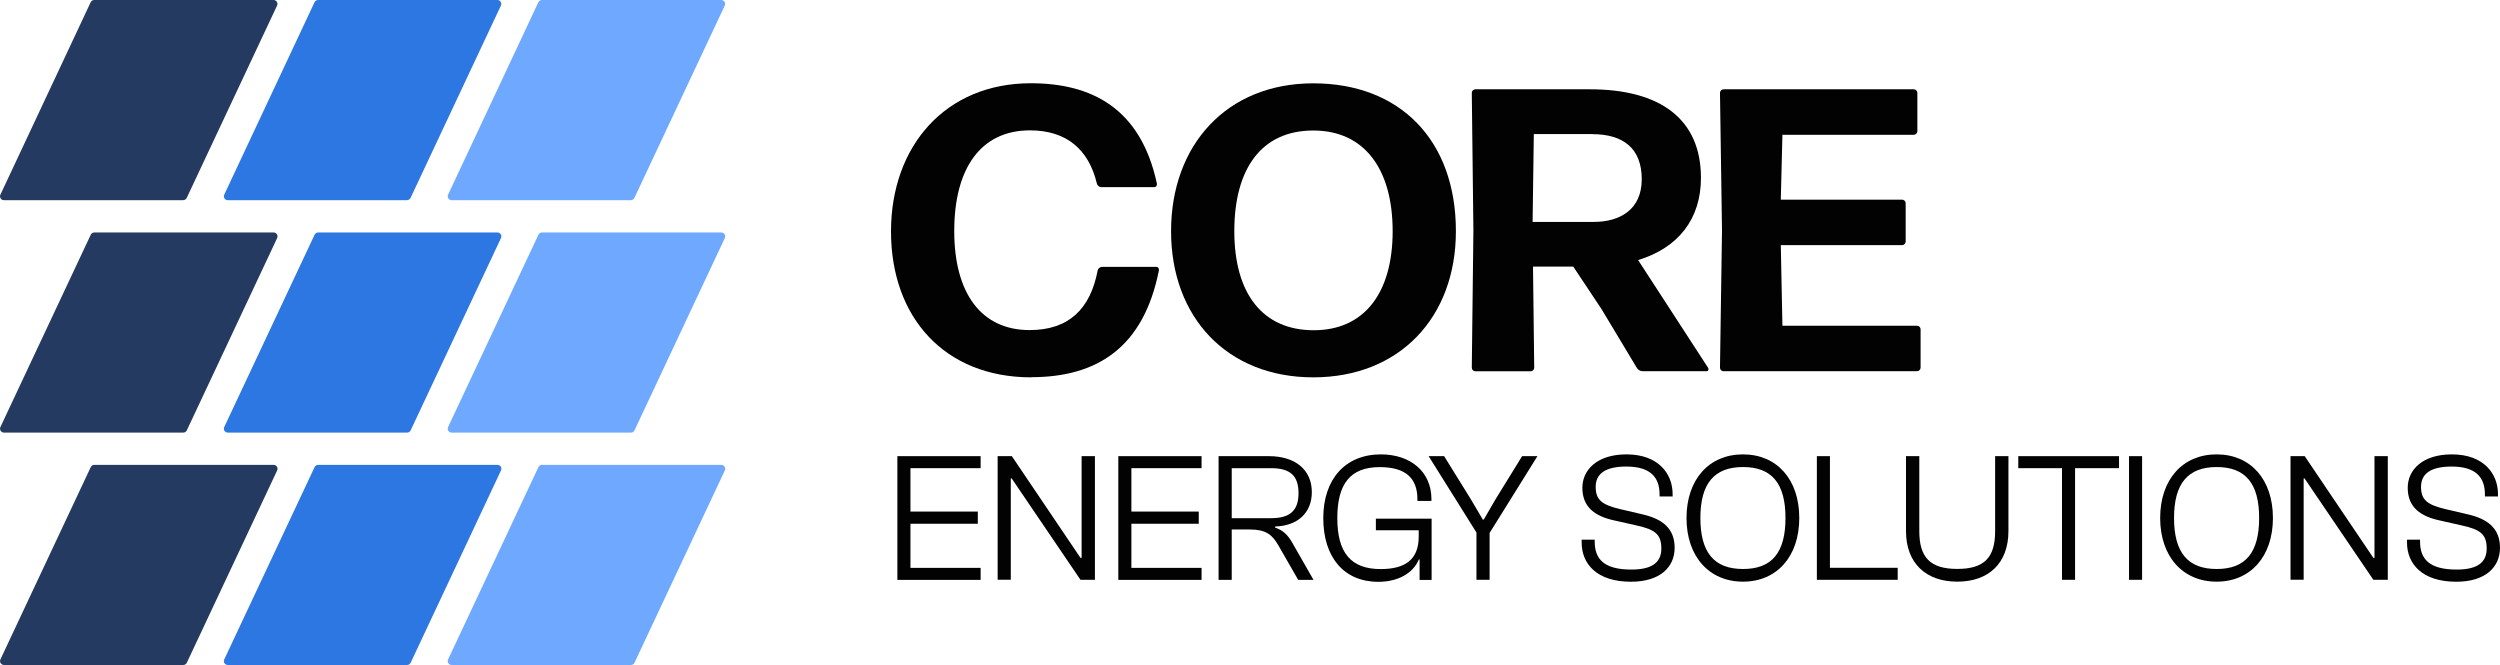
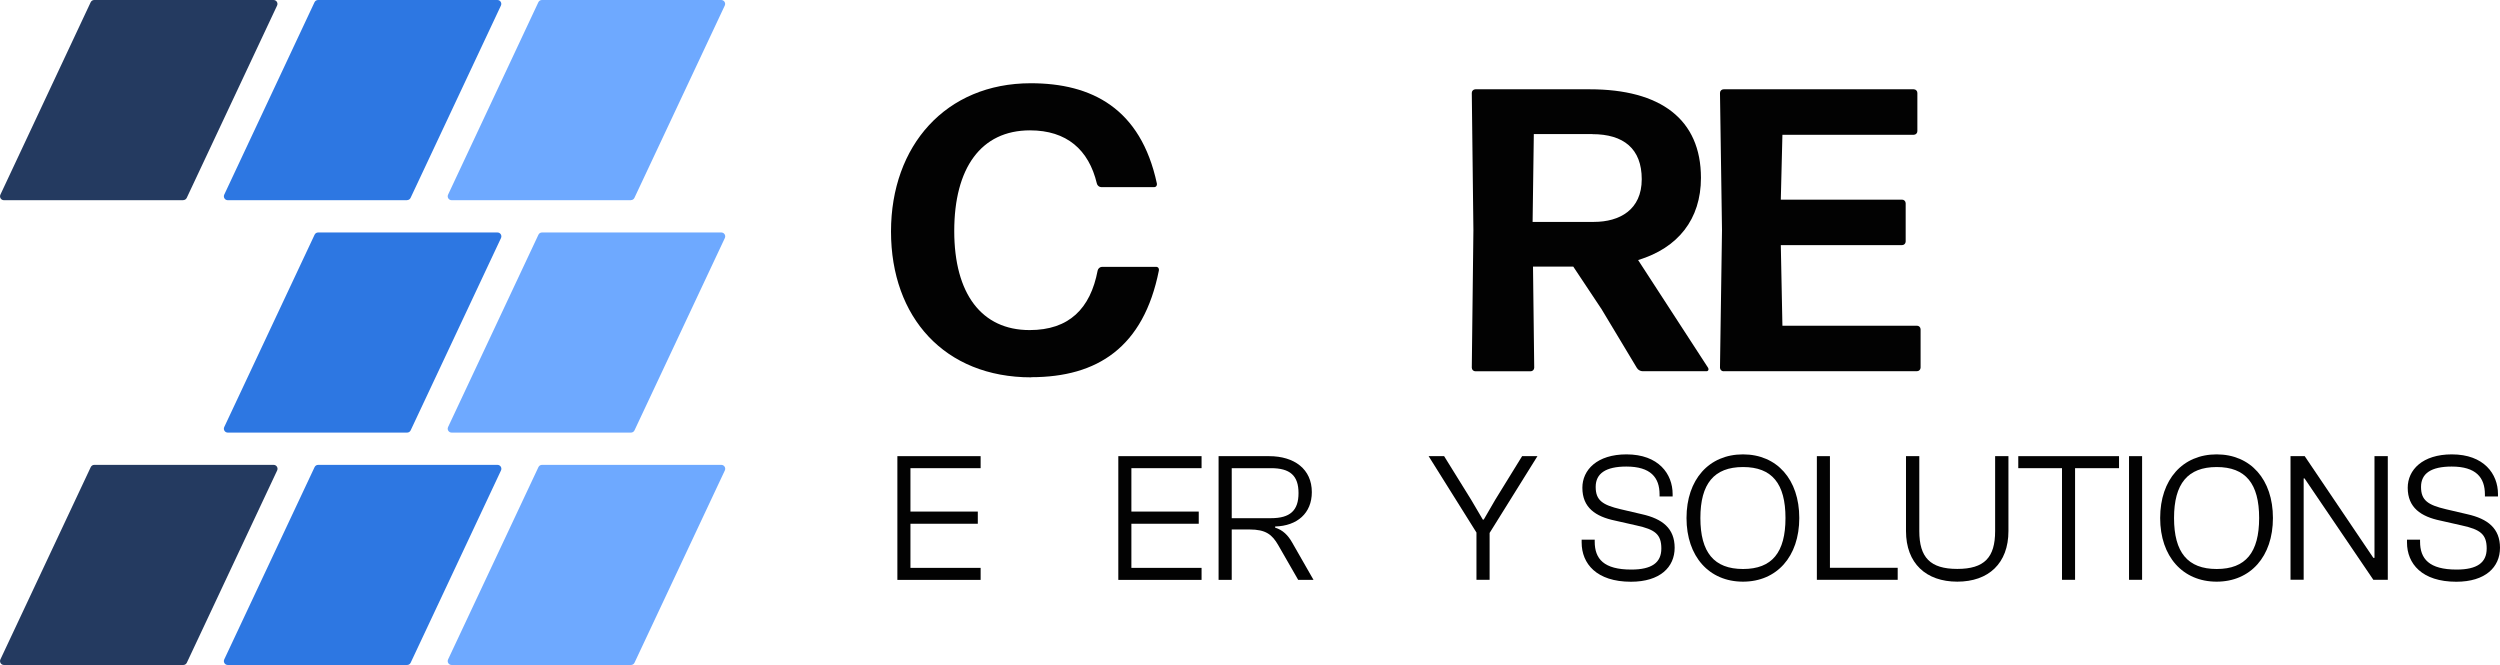
<svg xmlns="http://www.w3.org/2000/svg" id="Layer_2" data-name="Layer 2" viewBox="0 0 309.93 82.44">
  <g id="Layer_1-2" data-name="Layer 1">
    <g>
      <g>
        <g>
          <path d="M22.72,24.82H.49c-.36,0-.59-.37-.44-.69L11.24.28c.08-.17.25-.28.44-.28h22.23c.36,0,.59.37.44.69l-11.2,23.84c-.08.17-.25.28-.44.28Z" style="fill: #243a60;" />
-           <path d="M22.72,53.63H.49c-.36,0-.59-.37-.44-.69l11.2-23.84c.08-.17.25-.28.44-.28h22.23c.36,0,.59.37.44.69l-11.2,23.84c-.08.17-.25.28-.44.28Z" style="fill: #243a60;" />
          <path d="M22.72,82.44H.49c-.36,0-.59-.37-.44-.69l11.2-23.84c.08-.17.25-.28.44-.28h22.23c.36,0,.59.37.44.69l-11.2,23.84c-.08.17-.25.28-.44.28Z" style="fill: #243a60;" />
        </g>
        <g>
          <path d="M50.47,24.82h-22.23c-.36,0-.59-.37-.44-.69L38.99.28c.08-.17.25-.28.44-.28h22.23c.36,0,.59.37.44.69l-11.2,23.84c-.08.17-.25.28-.44.28Z" style="fill: #2d77e2;" />
          <path d="M50.47,53.63h-22.23c-.36,0-.59-.37-.44-.69l11.2-23.84c.08-.17.25-.28.44-.28h22.23c.36,0,.59.37.44.69l-11.2,23.84c-.08.17-.25.28-.44.28Z" style="fill: #2d77e2;" />
          <path d="M50.47,82.44h-22.23c-.36,0-.59-.37-.44-.69l11.2-23.84c.08-.17.25-.28.44-.28h22.23c.36,0,.59.37.44.69l-11.2,23.84c-.08.17-.25.28-.44.28Z" style="fill: #2d77e2;" />
        </g>
        <g>
          <path d="M78.22,24.82h-22.23c-.36,0-.59-.37-.44-.69L66.74.28c.08-.17.25-.28.44-.28h22.23c.36,0,.59.37.44.69l-11.2,23.84c-.08.17-.25.28-.44.28Z" style="fill: #6ea9ff;" />
          <path d="M78.22,53.63h-22.23c-.36,0-.59-.37-.44-.69l11.2-23.84c.08-.17.25-.28.44-.28h22.23c.36,0,.59.37.44.69l-11.2,23.84c-.08.17-.25.28-.44.28Z" style="fill: #6ea9ff;" />
          <path d="M78.22,82.44h-22.23c-.36,0-.59-.37-.44-.69l11.2-23.84c.08-.17.25-.28.44-.28h22.23c.36,0,.59.37.44.69l-11.2,23.84c-.08.17-.25.28-.44.28Z" style="fill: #6ea9ff;" />
        </g>
      </g>
      <g>
        <g>
          <path d="M111.25,71.88v-15.33h10.32v1.49h-8.7v5.38h8.35v1.51h-8.35v5.47h8.7v1.49h-10.32Z" style="fill: #020202;" />
-           <path d="M123.68,71.88v-15.33h1.76l6.89,10.21,1.62,2.4h.14v-12.61h1.65v15.33h-1.79l-6.93-10.21-1.6-2.36h-.11v12.56h-1.62Z" style="fill: #020202;" />
          <path d="M138.64,71.88v-15.33h10.32v1.49h-8.7v5.38h8.35v1.51h-8.35v5.47h8.7v1.49h-10.32Z" style="fill: #020202;" />
          <path d="M151.07,71.88v-15.33h6.25c3.16,0,5.31,1.62,5.31,4.46,0,2.61-1.81,4.19-4.55,4.26v.14c.96.3,1.6.94,2.13,1.88l2.63,4.6h-1.9l-2.47-4.3c-.76-1.33-1.56-1.95-3.55-1.95h-2.22v6.25h-1.62ZM152.7,64.24h4.87c2.36,0,3.41-.94,3.41-3.11s-1.05-3.09-3.41-3.09h-4.87v6.2Z" style="fill: #020202;" />
-           <path d="M164.05,64.22c0-4.78,2.7-7.89,7.14-7.89,3.68,0,6.27,2.15,6.27,5.56v.21h-1.74v-.21c0-2.59-1.44-3.98-4.67-3.98-3.64,0-5.26,2.06-5.26,6.32s1.65,6.32,5.38,6.32c3.16,0,4.71-1.28,4.71-4.03v-.78h-5.31v-1.44h6.91v7.6h-1.49v-2.54h-.09c-.73,1.74-2.63,2.77-5.03,2.77-4.28,0-6.82-3.07-6.82-7.89Z" style="fill: #020202;" />
          <path d="M183.04,71.88v-5.86l-5.93-9.47h1.92l3.36,5.42,1.44,2.45h.11l1.42-2.45,3.34-5.42h1.9l-5.93,9.52v5.81h-1.65Z" style="fill: #020202;" />
          <path d="M196.08,67.24v-.34h1.62v.25c0,2.13,1.12,3.46,4.53,3.46,2.54,0,3.73-.85,3.73-2.61s-.78-2.36-3.09-2.86l-2.65-.6c-2.4-.5-4.05-1.6-4.05-4.07,0-2.22,1.83-4.14,5.47-4.14,3.98,0,5.72,2.43,5.72,4.92v.3h-1.62v-.25c0-2.1-1.1-3.46-4.12-3.46-2.54,0-3.8.85-3.8,2.52s.85,2.24,3.09,2.77l2.65.62c2.54.57,4.05,1.76,4.05,4.16s-1.81,4.21-5.42,4.21c-4.26,0-6.11-2.24-6.11-4.87Z" style="fill: #020202;" />
          <path d="M209.08,64.22c0-4.78,2.79-7.89,7-7.89s6.98,3.11,6.98,7.89-2.79,7.89-6.98,7.89-7-3.11-7-7.89ZM221.35,64.22c0-4.26-1.67-6.32-5.26-6.32s-5.29,2.06-5.29,6.32,1.69,6.32,5.29,6.32,5.26-2.06,5.26-6.32Z" style="fill: #020202;" />
          <path d="M225.24,71.88v-15.33h1.62v13.84h8.4v1.49h-10.02Z" style="fill: #020202;" />
          <path d="M236.29,65.84v-9.29h1.65v9.29c0,3.27,1.35,4.69,4.71,4.69s4.69-1.42,4.69-4.69v-9.29h1.65v9.29c0,4-2.47,6.27-6.34,6.27s-6.36-2.27-6.36-6.27Z" style="fill: #020202;" />
          <path d="M255.63,71.88v-13.84h-5.42v-1.49h12.49v1.49h-5.45v13.84h-1.62Z" style="fill: #020202;" />
-           <path d="M263.94,71.88v-15.33h1.62v15.33h-1.62Z" style="fill: #020202;" />
+           <path d="M263.94,71.88v-15.33h1.62v15.33Z" style="fill: #020202;" />
          <path d="M267.8,64.22c0-4.78,2.79-7.89,7-7.89s6.98,3.11,6.98,7.89-2.79,7.89-6.98,7.89-7-3.11-7-7.89ZM280.07,64.22c0-4.26-1.67-6.32-5.26-6.32s-5.29,2.06-5.29,6.32,1.69,6.32,5.29,6.32,5.26-2.06,5.26-6.32Z" style="fill: #020202;" />
          <path d="M283.96,71.88v-15.33h1.76l6.89,10.21,1.62,2.4h.14v-12.61h1.65v15.33h-1.79l-6.93-10.21-1.6-2.36h-.11v12.56h-1.62Z" style="fill: #020202;" />
          <path d="M298.4,67.24v-.34h1.62v.25c0,2.13,1.12,3.46,4.53,3.46,2.54,0,3.73-.85,3.73-2.61s-.78-2.36-3.09-2.86l-2.65-.6c-2.4-.5-4.05-1.6-4.05-4.07,0-2.22,1.83-4.14,5.47-4.14,3.98,0,5.72,2.43,5.72,4.92v.3h-1.62v-.25c0-2.1-1.1-3.46-4.12-3.46-2.54,0-3.8.85-3.8,2.52s.85,2.24,3.09,2.77l2.65.62c2.54.57,4.05,1.76,4.05,4.16s-1.81,4.21-5.42,4.21c-4.26,0-6.11-2.24-6.11-4.87Z" style="fill: #020202;" />
        </g>
        <g>
          <path d="M127.84,46.78c-10.74,0-17.38-7.44-17.38-18.08s6.79-18.38,17.33-18.38c7.54,0,13.63,3.1,15.63,12.43.05.25-.1.45-.35.45h-6.54c-.25,0-.5-.2-.55-.45-1-4.19-3.74-6.59-8.29-6.59-6.09,0-9.39,4.69-9.39,12.48s3.4,12.28,9.34,12.28c4.89,0,7.54-2.65,8.44-7.39.05-.25.3-.45.55-.45h6.69c.25,0,.4.2.35.45-1.9,9.54-7.64,13.23-15.83,13.23Z" style="fill: #020202;" />
-           <path d="M162.81,46.78c-10.69,0-17.63-7.44-17.63-18.12s6.89-18.33,17.63-18.33,17.68,7.04,17.68,18.33c0,10.69-6.99,18.12-17.68,18.12ZM162.86,40.94c6.29,0,9.79-4.64,9.79-12.28s-3.45-12.48-9.84-12.48-9.79,4.69-9.79,12.48,3.55,12.28,9.84,12.28Z" style="fill: #020202;" />
          <path d="M198.49,38.24l-3.45-5.19h-4.99l.15,12.53c0,.25-.2.45-.45.45h-6.84c-.25,0-.45-.2-.45-.45l.2-17.03-.2-17.03c0-.25.2-.45.45-.45h14.18c8.74,0,13.78,3.69,13.78,10.98,0,5.14-2.85,8.69-7.79,10.19l8.69,13.38c.1.2,0,.4-.2.4h-7.94c-.25,0-.55-.15-.7-.4l-4.44-7.39ZM197.39,16.62h-7.24l-.15,10.89h7.59c3.2,0,5.94-1.5,5.94-5.29s-2.25-5.59-6.14-5.59Z" style="fill: #020202;" />
          <path d="M213.68,46.03c-.25,0-.45-.2-.45-.45l.25-17.03-.25-17.03c0-.25.2-.45.45-.45h23.57c.25,0,.45.2.45.45v4.74c0,.25-.2.45-.45.45h-16.28l-.2,8.04h15.03c.25,0,.45.2.45.45v4.74c0,.25-.2.45-.45.45h-15.03l.2,9.99h16.68c.25,0,.45.2.45.45v4.74c0,.25-.2.45-.45.45h-23.97Z" style="fill: #020202;" />
        </g>
      </g>
    </g>
  </g>
</svg>